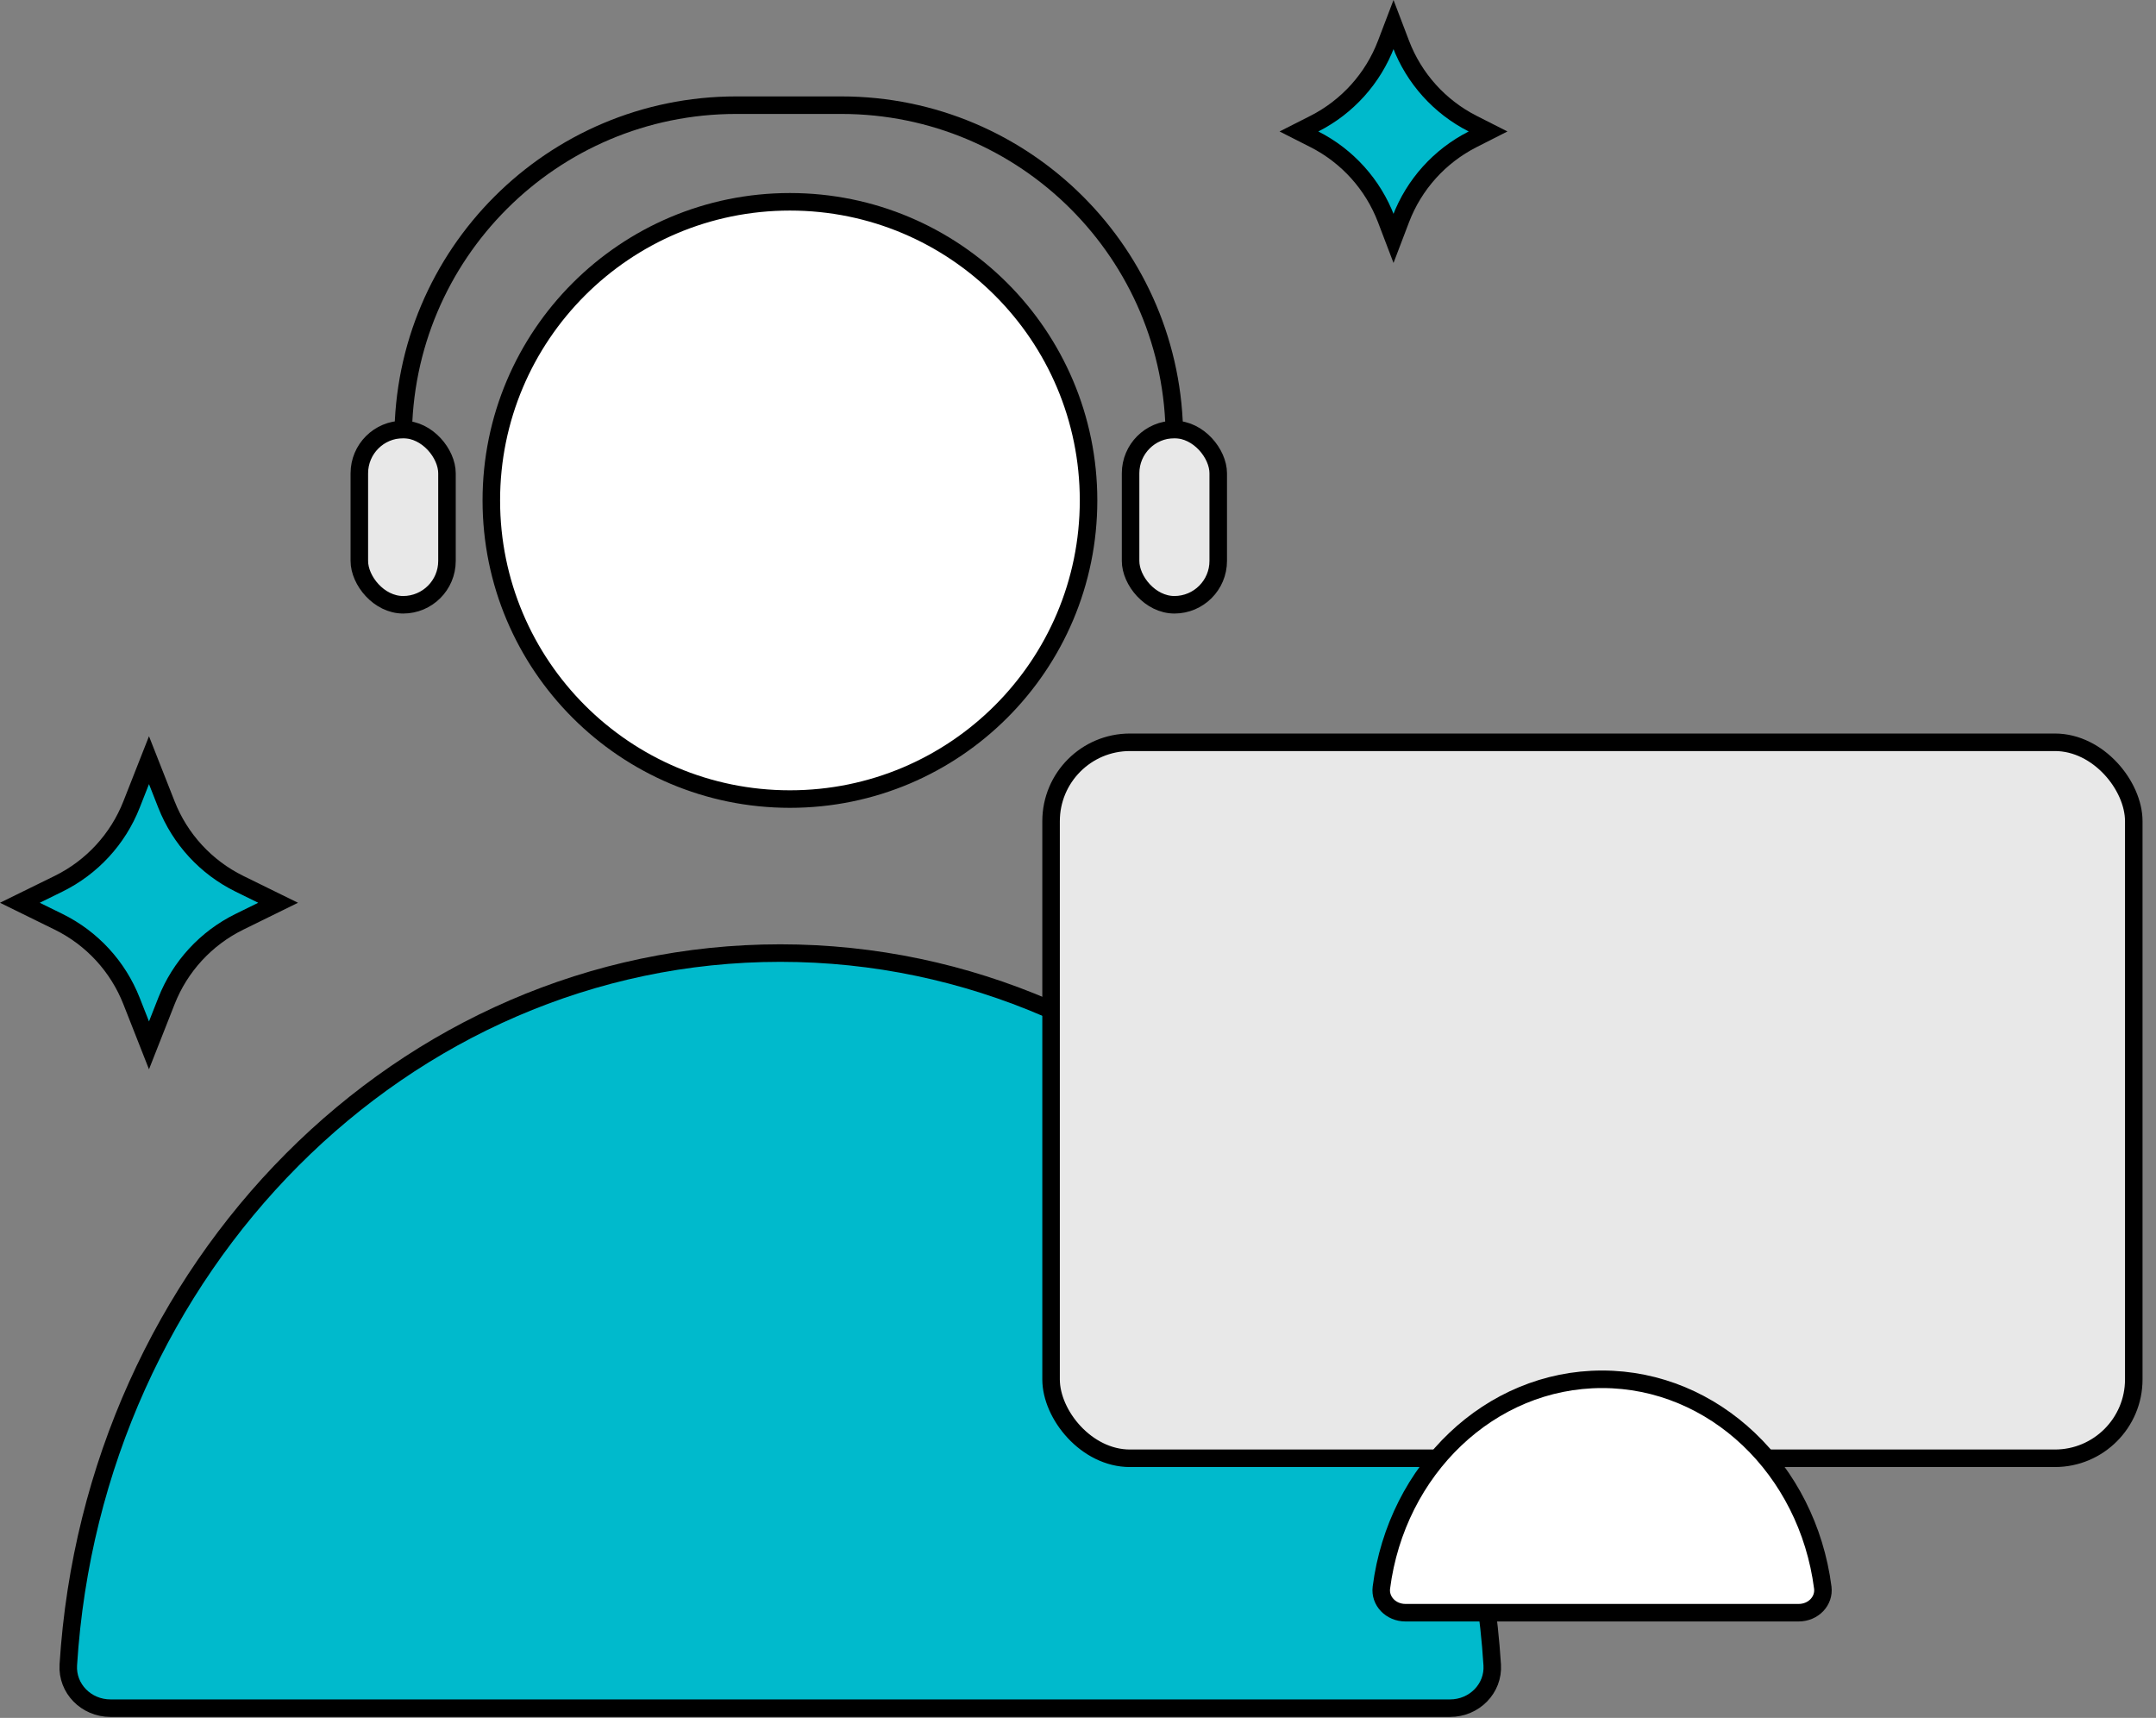
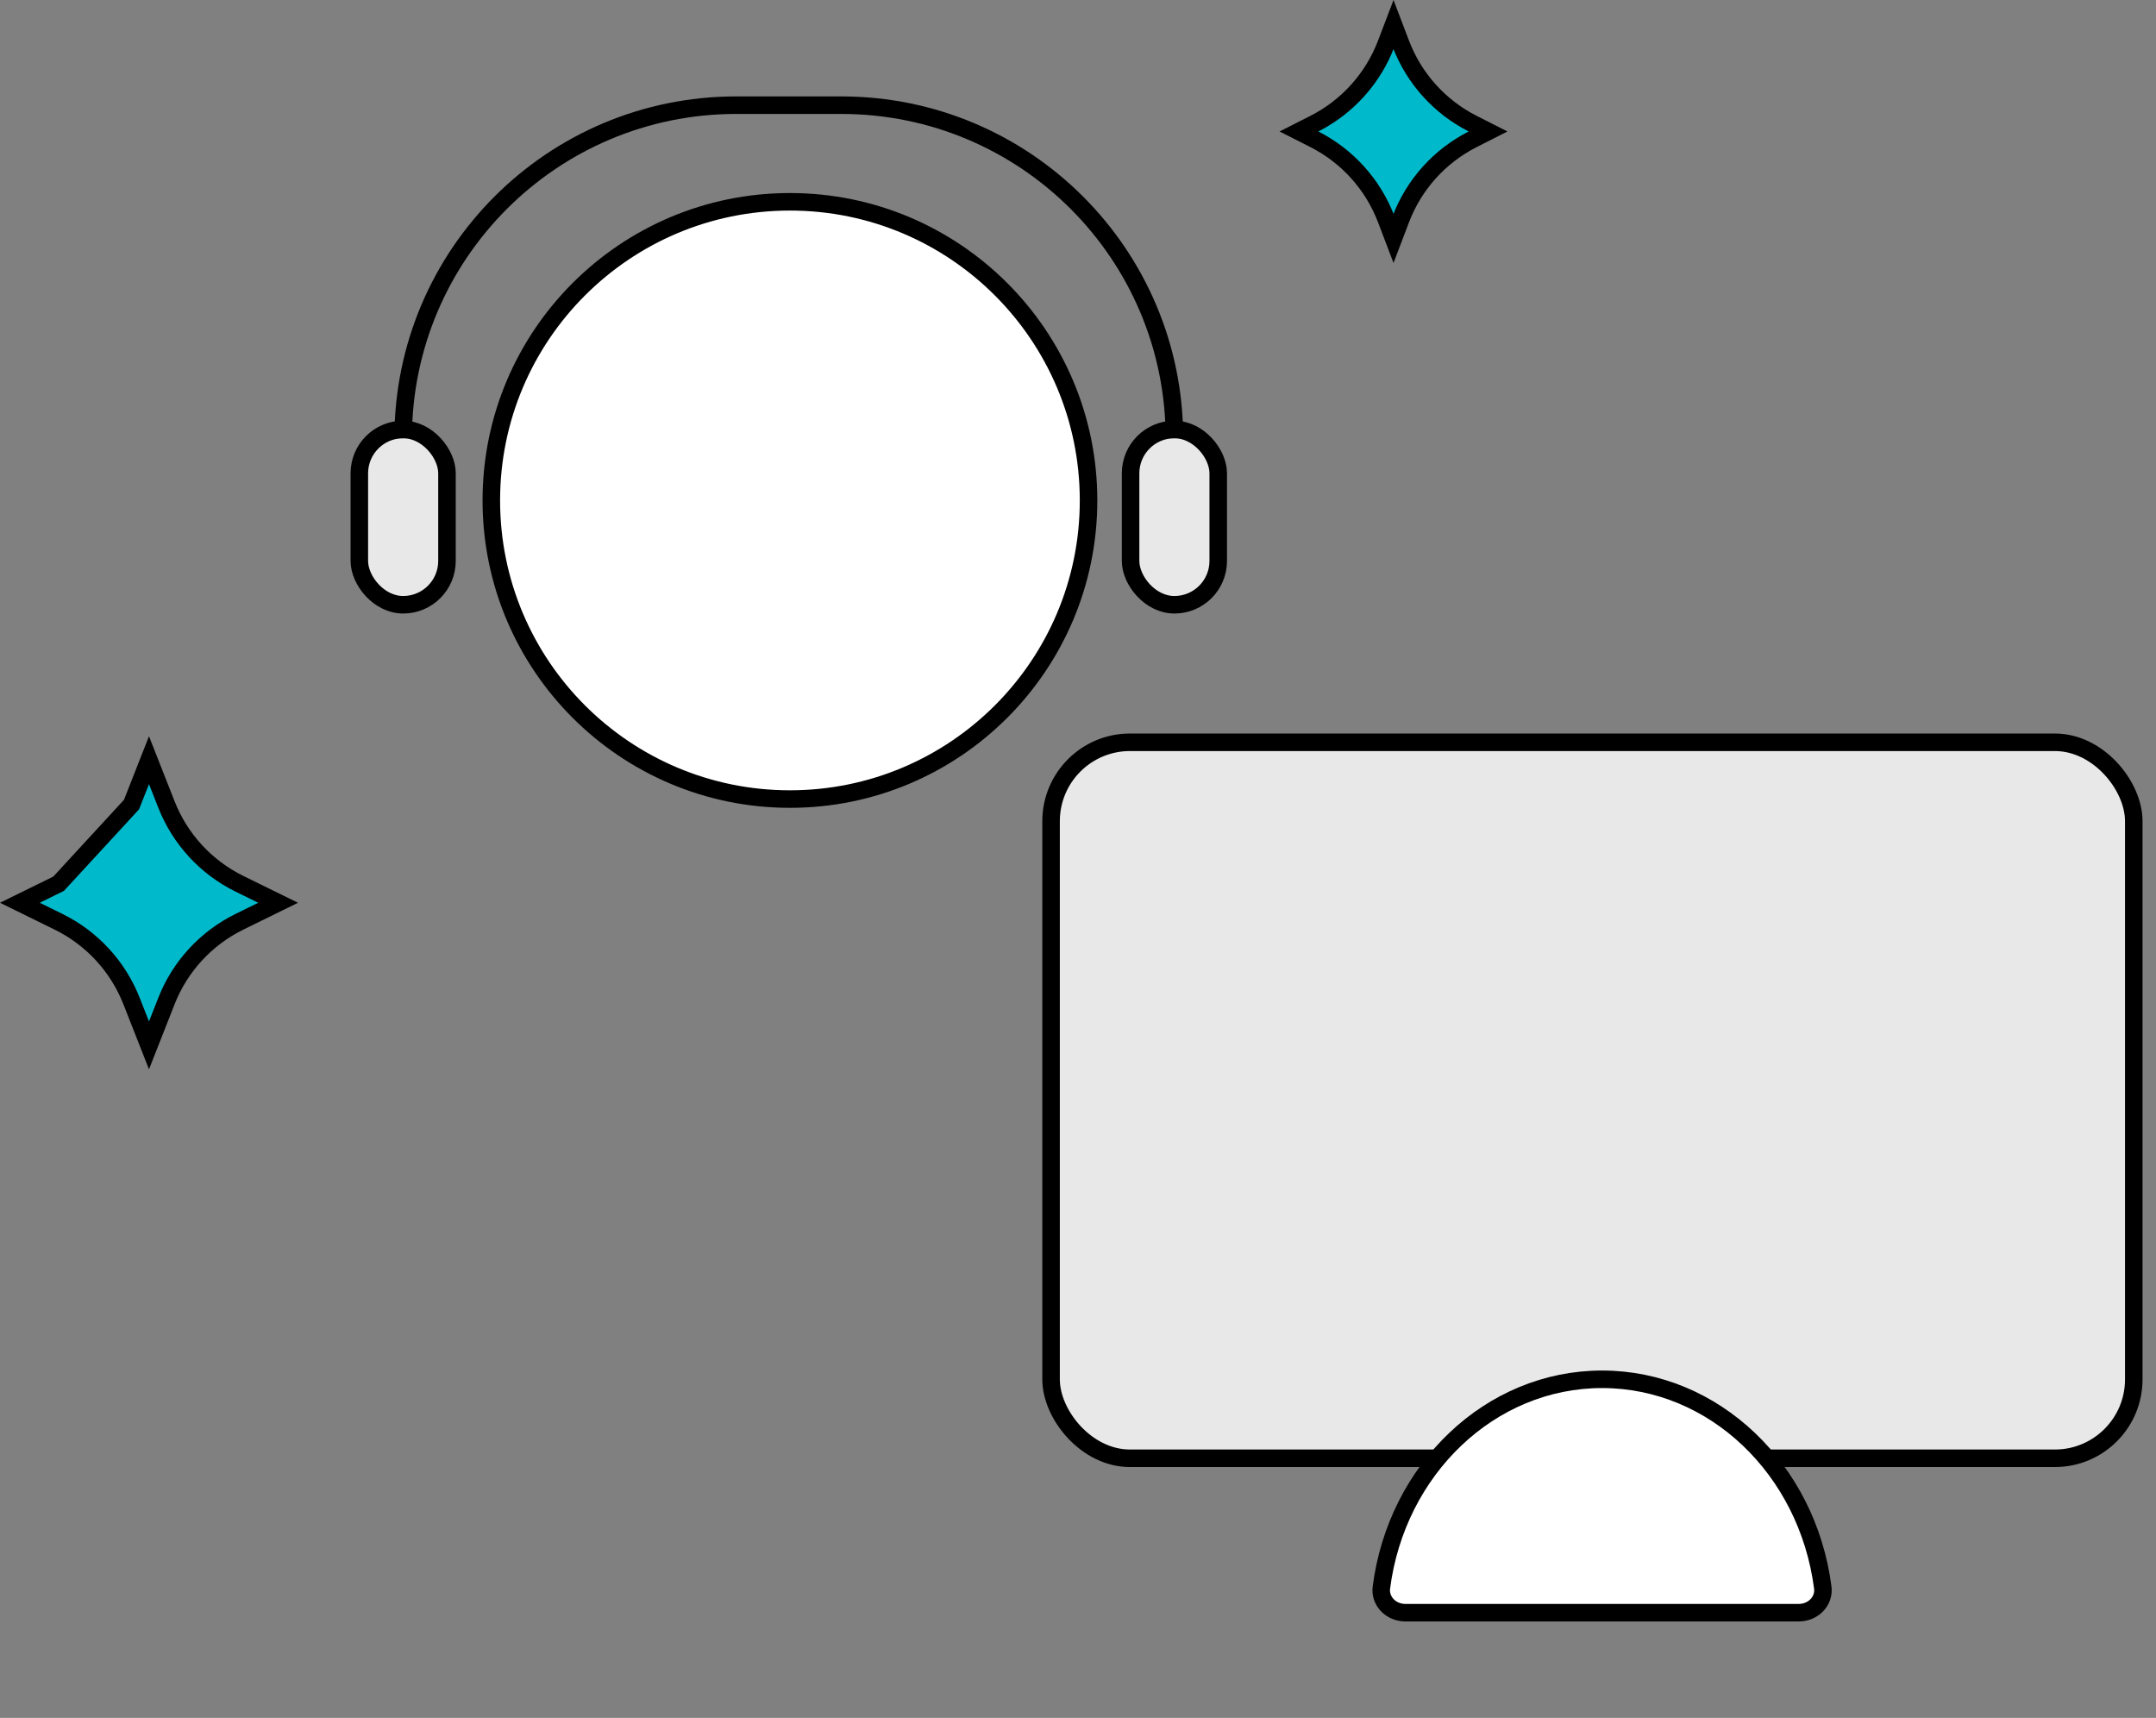
<svg xmlns="http://www.w3.org/2000/svg" width="123" height="98" viewBox="0 0 123 98" fill="none">
  <rect x="0" y="0" width="123" height="98" fill="#808080" stroke="none" />
-   <path d="M85.131 94.976C85.216 96.322 84.113 97.446 82.724 97.446H6.304C4.915 97.446 3.812 96.322 3.897 94.976C5.324 72.266 22.991 54.37 44.514 54.37C66.037 54.37 83.704 72.266 85.131 94.976Z" fill="#00BACC" stroke="black" />
  <circle cx="45.066" cy="28.548" r="17.036" fill="white" stroke="black" />
  <rect x="59.964" y="42.345" width="61.768" height="40.845" rx="4.5" fill="#E8E8E8" stroke="black" />
  <path d="M103.99 90.568C104.086 91.321 103.461 91.999 102.613 91.999H80.184C79.336 91.999 78.711 91.321 78.808 90.568C79.676 83.821 85.01 78.684 91.399 78.684C97.787 78.684 103.121 83.821 103.99 90.568Z" fill="white" stroke="black" />
  <rect x="20.5" y="24.5" width="5" height="10" rx="2.5" fill="#E8E8E8" stroke="black" />
  <rect x="64.5" y="24.5" width="5" height="10" rx="2.5" fill="#E8E8E8" stroke="black" />
  <path d="M67 25V25C67 14.507 58.493 6 48 6H45H42C31.507 6 23 14.507 23 25V25" stroke="black" />
  <path d="M79.082 2.501L79.5 1.404L79.918 2.501C80.67 4.474 82.13 6.097 84.014 7.053L84.895 7.5L84.014 7.947C82.13 8.903 80.67 10.526 79.918 12.499L79.5 13.596L79.082 12.499C78.33 10.526 76.87 8.903 74.986 7.947L74.105 7.5L74.986 7.053C76.87 6.097 78.33 4.474 79.082 2.501Z" fill="#00BACC" stroke="black" />
-   <path d="M7.503 45.898L8.5 43.365L9.497 45.898C10.272 47.869 11.756 49.479 13.656 50.414L15.867 51.5L13.656 52.586C11.756 53.521 10.272 55.131 9.497 57.102L8.5 59.635L7.503 57.102C6.728 55.131 5.244 53.521 3.344 52.586L1.133 51.5L3.344 50.414C5.244 49.479 6.728 47.869 7.503 45.898Z" fill="#00BACC" stroke="black" />
+   <path d="M7.503 45.898L8.5 43.365L9.497 45.898C10.272 47.869 11.756 49.479 13.656 50.414L15.867 51.5L13.656 52.586C11.756 53.521 10.272 55.131 9.497 57.102L8.5 59.635L7.503 57.102C6.728 55.131 5.244 53.521 3.344 52.586L1.133 51.5L3.344 50.414Z" fill="#00BACC" stroke="black" />
</svg>